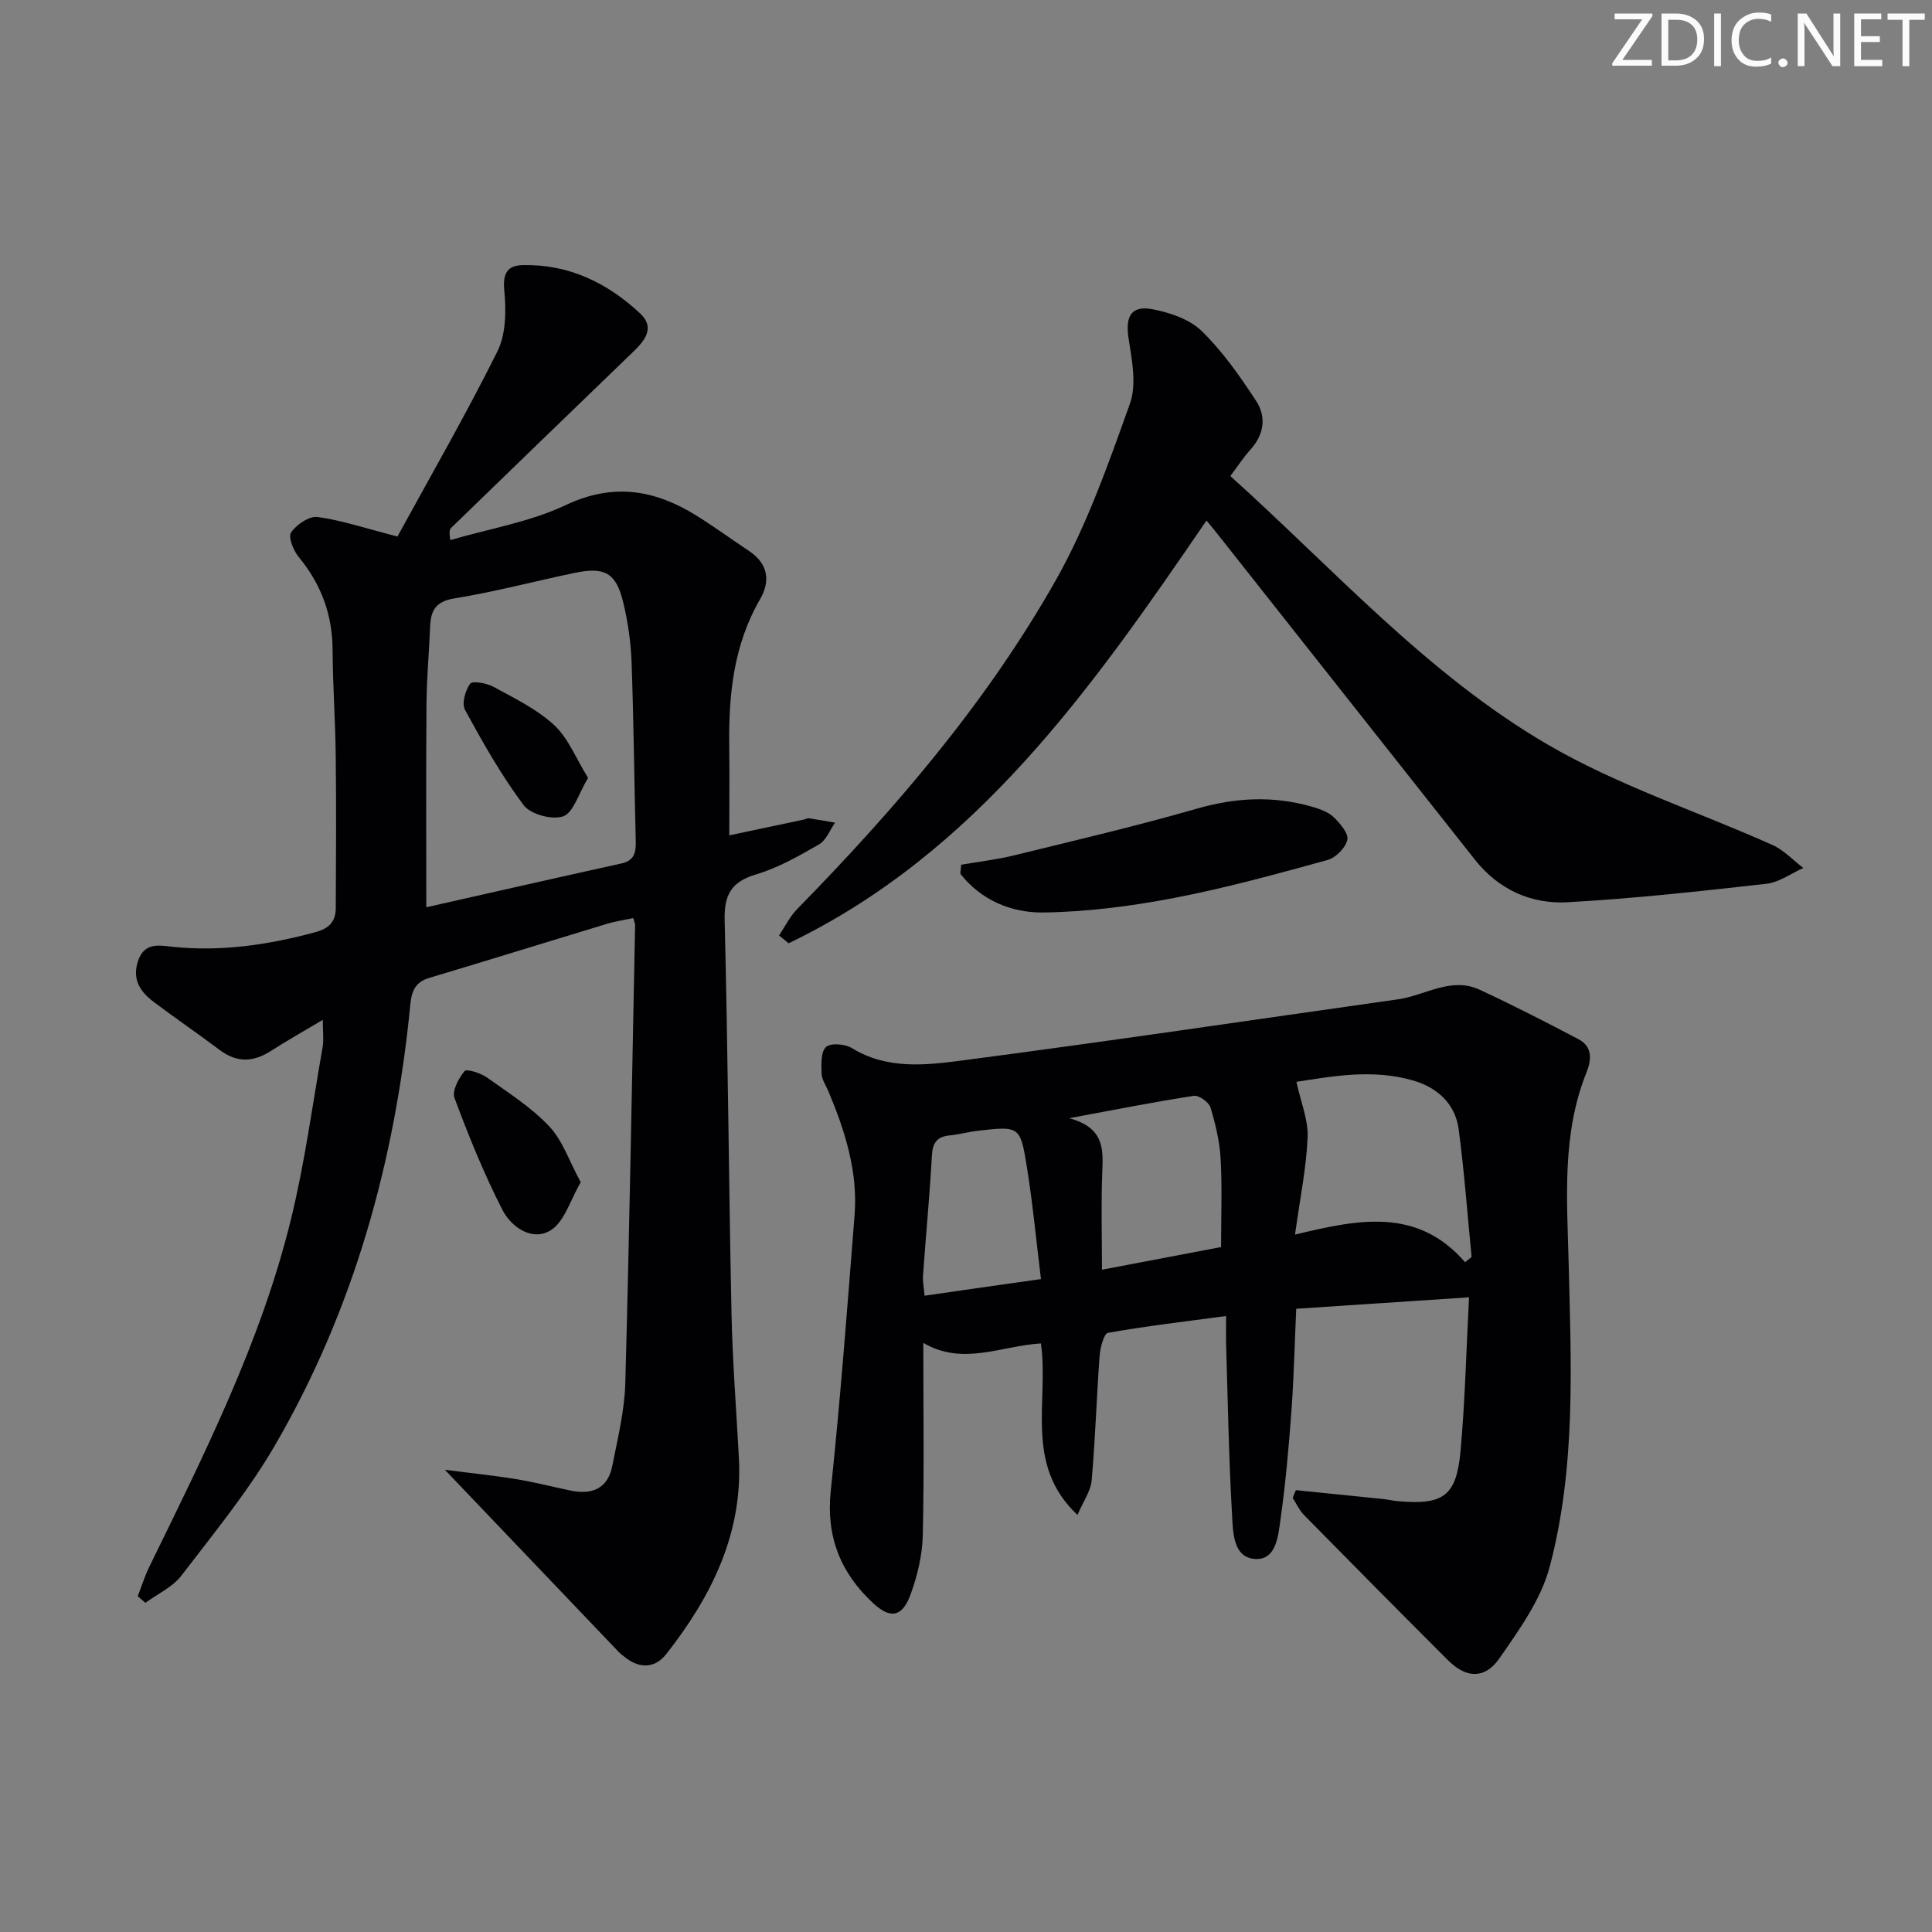
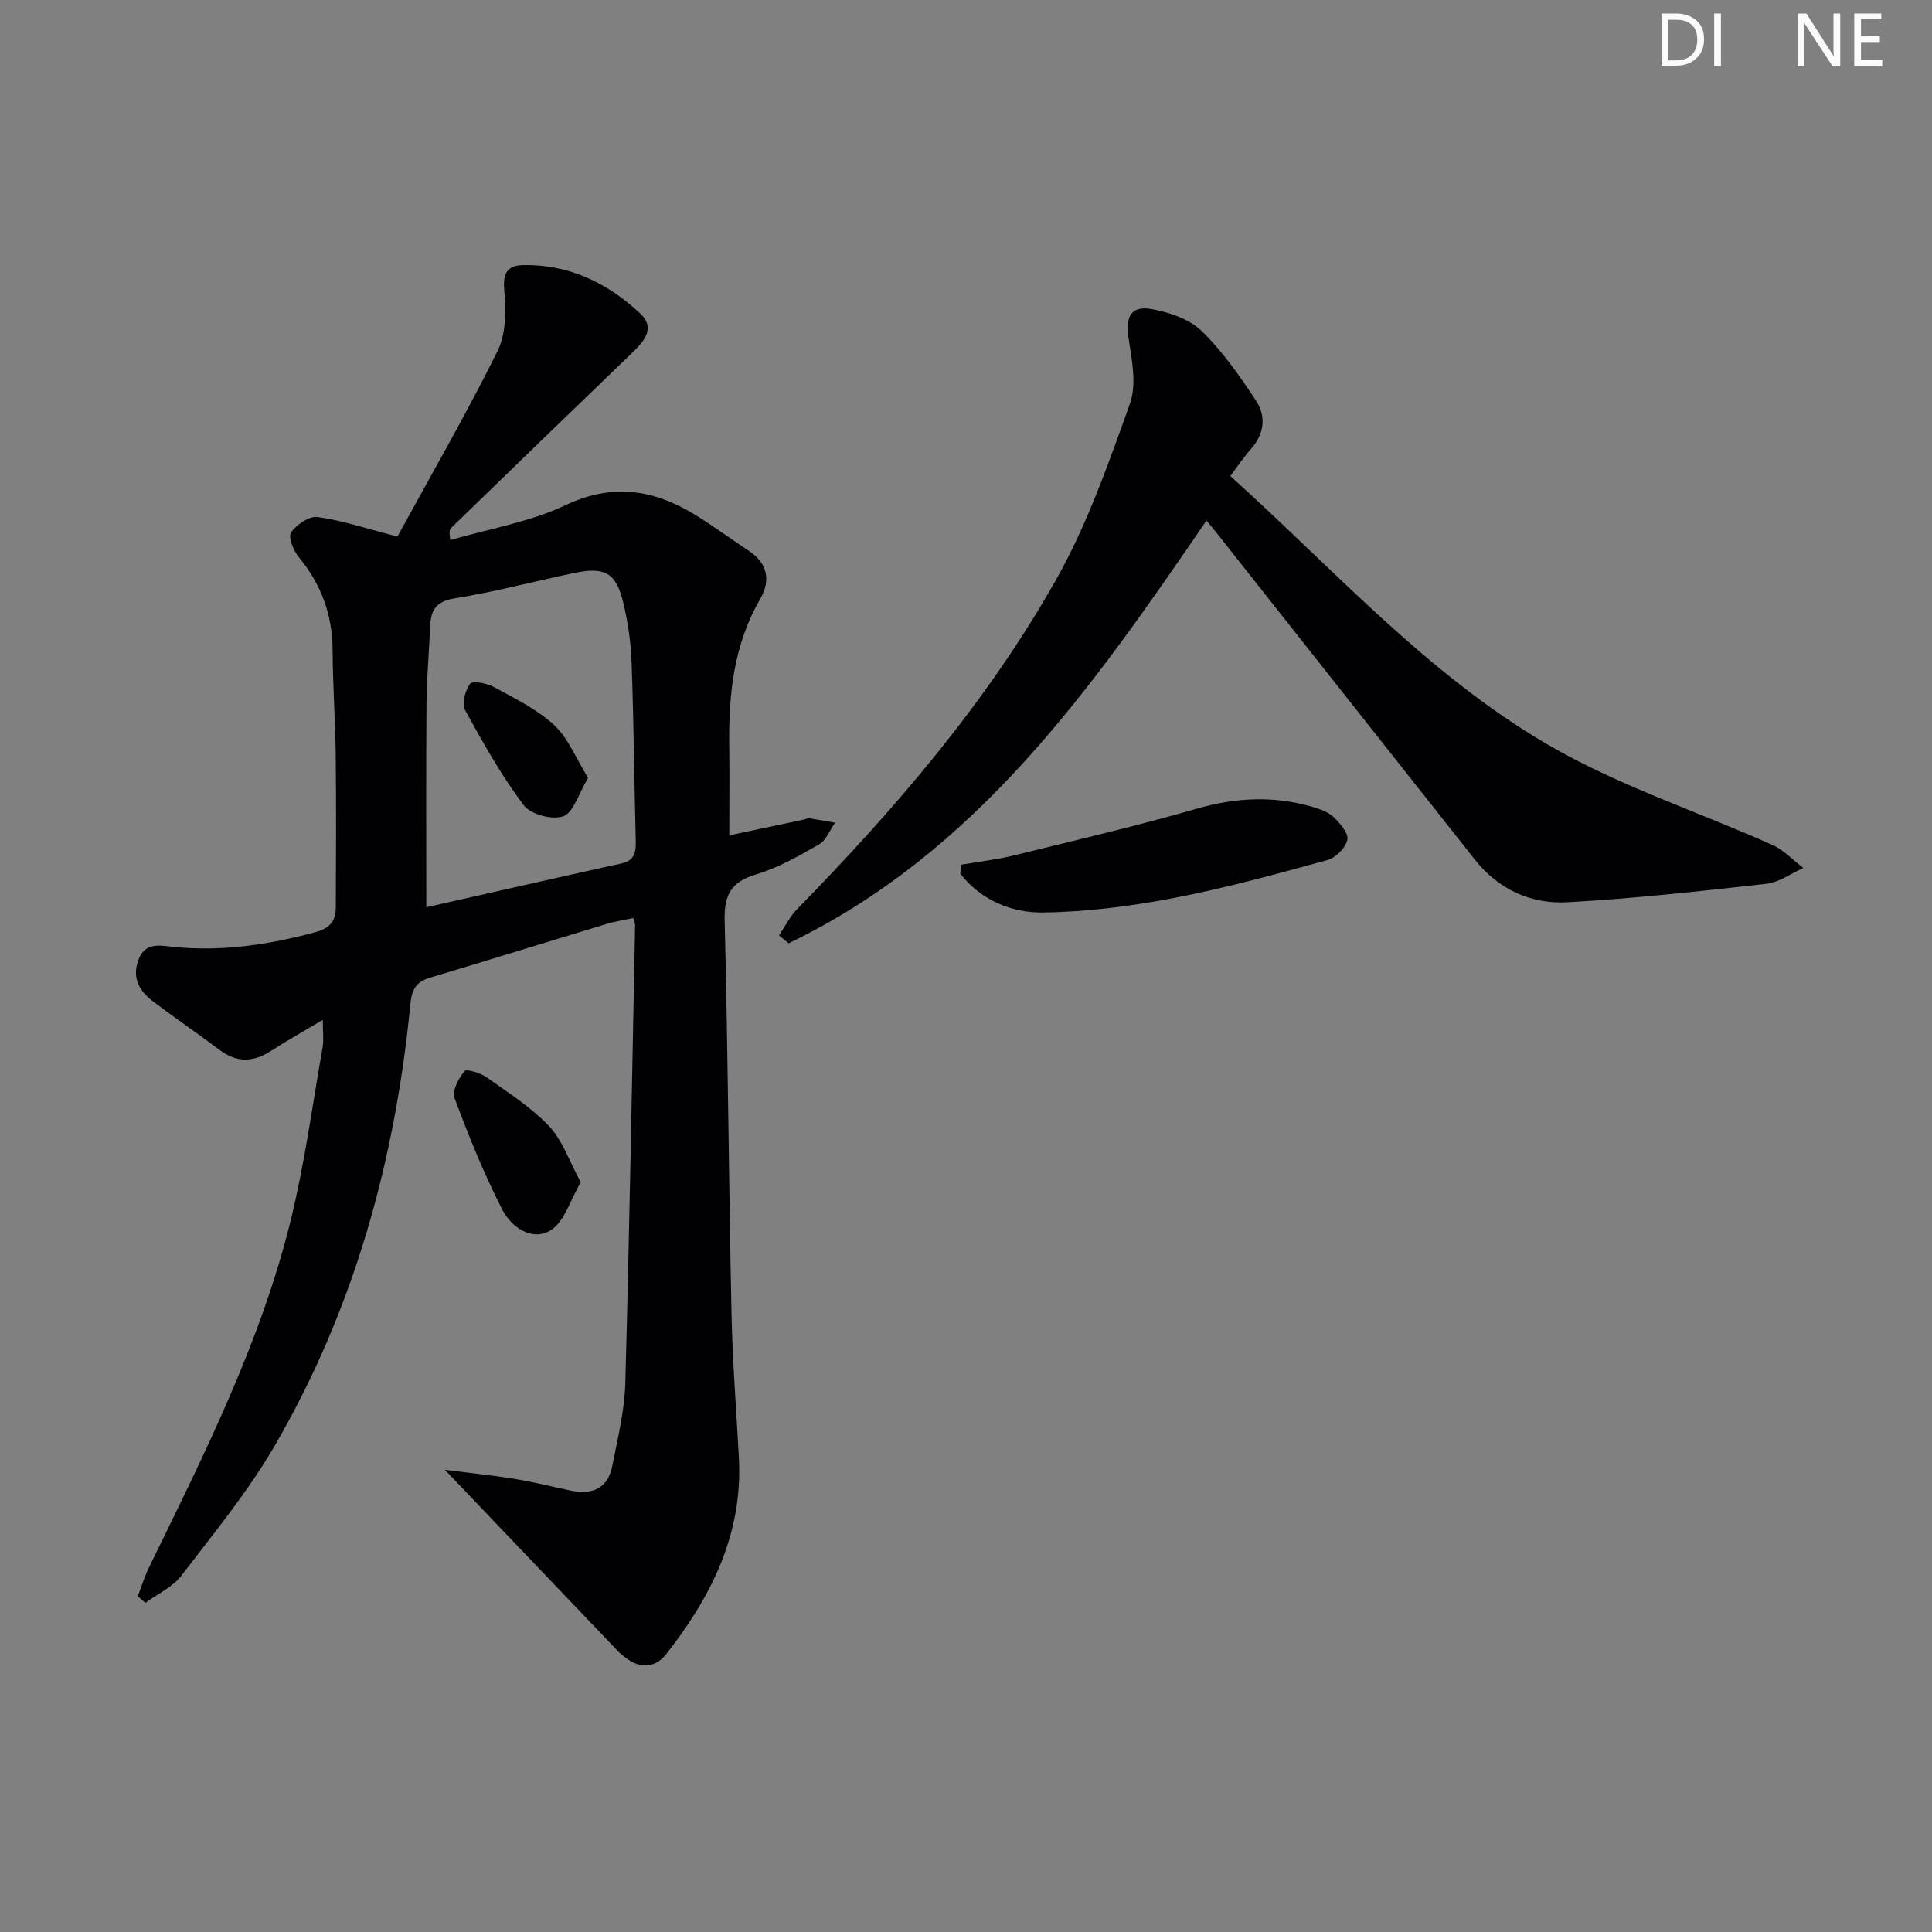
<svg xmlns="http://www.w3.org/2000/svg" enable-background="new 0 0 400 400" viewBox="0 0 400 400">
  <rect x="0" y="0" width="400" height="400" fill="#808080" stroke="none" />
  <g fill="#fafbfa">
-     <path d="m342.2 3.2-6.3 9.2h6.1v1.2h-8.2v-.5l6.2-9.1h-5.7v-1.2h7.8v.4z" />
    <path d="m344 13.7v-10.9h3.1c1.6 0 3 .5 4.1 1.4 1.1 1 1.6 2.2 1.6 3.9s-.5 3-1.6 4-2.5 1.5-4.2 1.5h-3zm1.4-9.6v8.4h1.6c1.4 0 2.5-.4 3.2-1.1.8-.8 1.2-1.8 1.2-3.2s-.4-2.4-1.2-3.1-1.8-1-3.1-1z" />
    <path d="m356.3 2.8v10.9h-1.4v-10.9z" />
-     <path d="m366.6 13.2c-.8.4-1.8.6-3 .6-1.6 0-2.8-.5-3.7-1.5s-1.4-2.3-1.4-3.9c0-1.7.5-3.2 1.6-4.2s2.4-1.6 4-1.6c1 0 1.9.1 2.6.4v1.5c-.8-.4-1.6-.6-2.6-.6-1.2 0-2.2.4-3 1.2s-1.1 1.9-1.1 3.3c0 1.3.4 2.3 1.1 3.1s1.6 1.1 2.8 1.1c1.1 0 2-.2 2.8-.7v1.3z" />
-     <path d="m368.2 13c0-.3.1-.5.3-.6.2-.2.4-.3.6-.3.3 0 .5.1.7.3s.3.4.3.6-.1.5-.3.6c-.2.2-.4.3-.7.3s-.5-.1-.6-.3c-.2-.2-.3-.4-.3-.6z" />
    <path d="m381.1 13.7h-1.7l-5.5-8.4c-.2-.2-.3-.5-.4-.7 0 .2.1.8.1 1.5v7.6h-1.4v-10.9h1.8l5.3 8.3c.3.4.4.6.4.8 0-.3-.1-.8-.1-1.6v-7.5h1.4v10.9z" />
    <path d="m389.7 13.7h-5.8v-10.9h5.6v1.2h-4.2v3.5h3.9v1.2h-3.9v3.7h4.4z" />
-     <path d="m398.4 4.1h-3.1v9.6h-1.4v-9.6h-3.1v-1.3h7.7v1.3z" />
  </g>
  <path d="m82.29 111.08c6.75-12.35 14.12-25.13 20.69-38.32 1.78-3.58 1.83-8.43 1.43-12.57-.35-3.61.61-5.23 3.85-5.3 9.49-.21 17.48 3.66 24.25 9.98 3.2 2.99.99 5.65-1.48 8.03-12.57 12.11-25.11 24.26-37.64 36.41-.31.3-.43.81-.16 2.51 8-2.34 16.44-3.73 23.88-7.24 9.96-4.71 18.58-3.15 27.24 2.27 3.66 2.29 7.15 4.84 10.74 7.23 3.93 2.62 4.47 6.2 2.28 9.97-5.48 9.45-6.53 19.75-6.39 30.35.08 5.96.01 11.93.01 18.55 5.04-1.06 10.28-2.17 15.51-3.28.32-.07.66-.3.95-.26 1.82.27 3.63.6 5.44.92-1.08 1.53-1.83 3.63-3.3 4.48-4.16 2.4-8.45 4.85-13.01 6.21-5.21 1.56-6.68 4.23-6.55 9.56.69 27.12.85 54.26 1.42 81.39.21 9.96 1 19.91 1.53 29.86.84 15.72-5.71 28.74-15.05 40.64-2.24 2.86-5.35 3.09-8.38.76-.53-.41-1.07-.81-1.53-1.29-11.6-12.14-23.18-24.29-35.92-37.64 5.72.74 10.3 1.2 14.83 1.95 3.75.62 7.45 1.57 11.18 2.35 4.41.93 7.72-.36 8.65-5.07 1.12-5.68 2.54-11.42 2.7-17.16.87-31.6 1.39-63.21 2.03-94.82.01-.32-.16-.64-.38-1.47-1.83.39-3.72.66-5.52 1.21-12.23 3.7-24.43 7.5-36.67 11.16-2.86.86-3.68 2.59-3.96 5.46-3.14 32.29-11.63 63.05-27.97 91.22-5.55 9.57-12.68 18.26-19.43 27.08-1.83 2.39-4.94 3.79-7.46 5.64-.53-.46-1.05-.92-1.58-1.37.79-2.03 1.43-4.14 2.39-6.09 11.38-23.3 23.09-46.51 29.31-71.86 2.88-11.73 4.47-23.78 6.57-35.7.27-1.56.04-3.21.04-5.68-3.97 2.37-7.41 4.29-10.73 6.43-3.63 2.34-7.05 2.49-10.6-.18-4.52-3.4-9.2-6.59-13.71-9.99-2.83-2.13-4.52-4.75-3.16-8.6 1.34-3.79 4.46-3.06 7.08-2.79 10.07 1.05 19.81-.39 29.51-3 2.98-.8 4.28-2.24 4.3-5.03.05-10.49.11-20.98-.01-31.47-.08-7.31-.61-14.62-.65-21.93-.03-7.32-2.35-13.61-7-19.25-1.11-1.34-2.24-4.17-1.6-5.1 1.12-1.63 3.76-3.44 5.5-3.2 5.01.68 9.89 2.34 16.53 4.04zm5.97 76.76c13.23-2.98 26.81-6.08 40.4-9.07 2.83-.62 3.02-2.47 2.96-4.81-.31-12.31-.42-24.62-.86-36.92-.15-4.12-.76-8.28-1.72-12.28-1.48-6.17-3.8-7.46-10.12-6.14-8.28 1.73-16.48 3.92-24.83 5.27-3.95.64-4.91 2.55-5.04 5.9-.21 5.31-.71 10.62-.75 15.93-.11 13.91-.04 27.86-.04 42.12z" fill="#010104" />
-   <path d="m268.3 308.52c6.03.61 12.07 1.22 18.1 1.84.99.1 1.97.35 2.96.44 9.47.84 12.18-1.01 13.03-10.4.94-10.41 1.18-20.88 1.76-31.81-12.14.81-23.81 1.58-35.78 2.38-.33 7.3-.49 14.24-.99 21.14-.55 7.45-1.2 14.9-2.24 22.28-.48 3.42-.83 8.62-5.24 8.38-4.66-.25-4.62-5.63-4.82-9.22-.67-11.62-.86-23.27-1.22-34.91-.05-1.64-.01-3.28-.01-6.17-8.58 1.15-16.56 2.07-24.45 3.48-.86.15-1.61 3.09-1.74 4.79-.63 8.57-.88 17.17-1.64 25.72-.2 2.28-1.77 4.44-2.94 7.19-11.12-10.45-5.88-23.44-7.57-35.51-8.08.47-16.16 4.71-24.35-.11 0 13.64.19 26.78-.11 39.92-.1 4.07-1.11 8.26-2.5 12.1-1.73 4.76-4.17 5.22-7.81 1.84-6.72-6.26-9.74-13.75-8.74-23.23 2-18.99 3.43-38.04 4.93-57.07.71-9.01-1.97-17.42-5.4-25.61-.51-1.23-1.38-2.45-1.43-3.69-.06-1.9-.18-4.5.92-5.52.95-.88 3.96-.64 5.36.23 7.27 4.47 15.23 3.55 22.83 2.56 30.11-3.94 60.15-8.41 90.22-12.66 5.63-.79 11-4.74 16.92-1.99 6.9 3.21 13.68 6.68 20.42 10.22 2.93 1.54 2.79 4.2 1.68 6.95-5.11 12.75-4.01 26.12-3.68 39.36.52 21.13 1.54 42.36-3.93 62.97-1.8 6.78-6.31 13.04-10.42 18.95-3.02 4.34-6.89 4.1-10.59.41-9.99-9.97-19.92-20.01-29.82-30.07-.98-1-1.59-2.36-2.37-3.56.19-.54.42-1.08.66-1.62zm35.03-47.19c.45-.37.9-.73 1.35-1.1-.87-8.82-1.51-17.66-2.68-26.44-.7-5.28-4.44-8.62-9.34-10.06-8.56-2.51-17.08-.84-24.25.25.92 4.25 2.47 7.91 2.32 11.49-.27 6.35-1.58 12.66-2.61 20.14 13.06-3.15 25.3-5.72 35.21 5.72zm-50.52-3.14c0-6.3.24-12.28-.09-18.23-.2-3.6-1.05-7.21-2.1-10.67-.34-1.1-2.4-2.57-3.46-2.41-8.09 1.24-16.12 2.84-25.81 4.63 7.23 1.94 7.06 6.33 6.87 11.04-.27 6.69-.07 13.39-.07 20.33 8.33-1.58 16.42-3.12 24.66-4.69zm-37.29 6.63c-1.01-8.21-1.72-15.79-2.93-23.29-1.35-8.39-1.55-8.39-10.04-7.43-1.97.22-3.91.78-5.89.97-2.63.25-3.58 1.49-3.72 4.18-.46 8.28-1.25 16.54-1.84 24.82-.09 1.23.18 2.5.33 4.19 7.98-1.16 15.51-2.23 24.09-3.44z" fill="#010104" />
  <path d="m249.79 107.77c-23.71 34.68-47.56 68.78-86.52 87.53-.66-.54-1.32-1.09-1.98-1.63 1.23-1.82 2.22-3.88 3.73-5.43 20.32-20.76 39.21-42.74 53.54-68.06 6.48-11.44 10.91-24.13 15.37-36.58 1.44-4.01.42-9.12-.28-13.6-.68-4.42.5-6.82 4.92-5.98 3.6.68 7.69 2.05 10.21 4.5 4.35 4.23 7.93 9.36 11.28 14.47 2.16 3.29 1.68 6.96-1.17 10.1-1.43 1.58-2.6 3.4-4.16 5.47 21.42 19.28 40.66 40.94 65.49 55.47 14.65 8.58 31.18 13.94 46.78 20.93 2.36 1.06 4.25 3.14 6.36 4.75-2.55 1.13-5.01 2.97-7.65 3.27-13.7 1.54-27.42 3.06-41.17 3.82-7.57.42-14.3-2.64-19.2-8.84-17.84-22.58-35.69-45.16-53.54-67.74-.58-.75-1.21-1.48-2.01-2.45z" fill="#010104" />
  <path d="m199 179.03c3.63-.63 7.32-1.05 10.89-1.92 12.67-3.11 25.39-6.08 37.92-9.69 8.07-2.32 15.92-2.7 23.91-.37 1.57.46 3.29 1.06 4.42 2.15 1.32 1.27 3.1 3.36 2.81 4.68-.36 1.65-2.4 3.71-4.11 4.18-10.53 2.89-21.09 5.81-31.8 7.86-8.89 1.7-18 2.88-27.02 3-6.58.09-12.89-2.51-17.2-8.03.06-.63.12-1.25.18-1.86z" fill="#010104" />
  <path d="m120.24 244.78c-2.2 3.72-3.39 8.21-6.25 9.95-3.84 2.34-8.14-.67-9.98-4.26-3.82-7.46-6.98-15.28-9.91-23.14-.55-1.47.85-4.09 2.08-5.57.43-.52 3.33.4 4.63 1.32 4.46 3.17 9.19 6.18 12.9 10.11 2.78 2.96 4.16 7.24 6.53 11.59z" fill="#010104" />
  <path d="m121.75 161.05c-2 3.34-3.01 7.18-5.13 7.95-2.25.82-6.76-.38-8.19-2.28-4.62-6.16-8.45-12.95-12.15-19.73-.72-1.31.04-4.05 1.06-5.43.49-.66 3.43-.13 4.84.64 4.35 2.38 8.97 4.61 12.55 7.92 2.92 2.7 4.49 6.85 7.02 10.93z" fill="#010104" />
</svg>